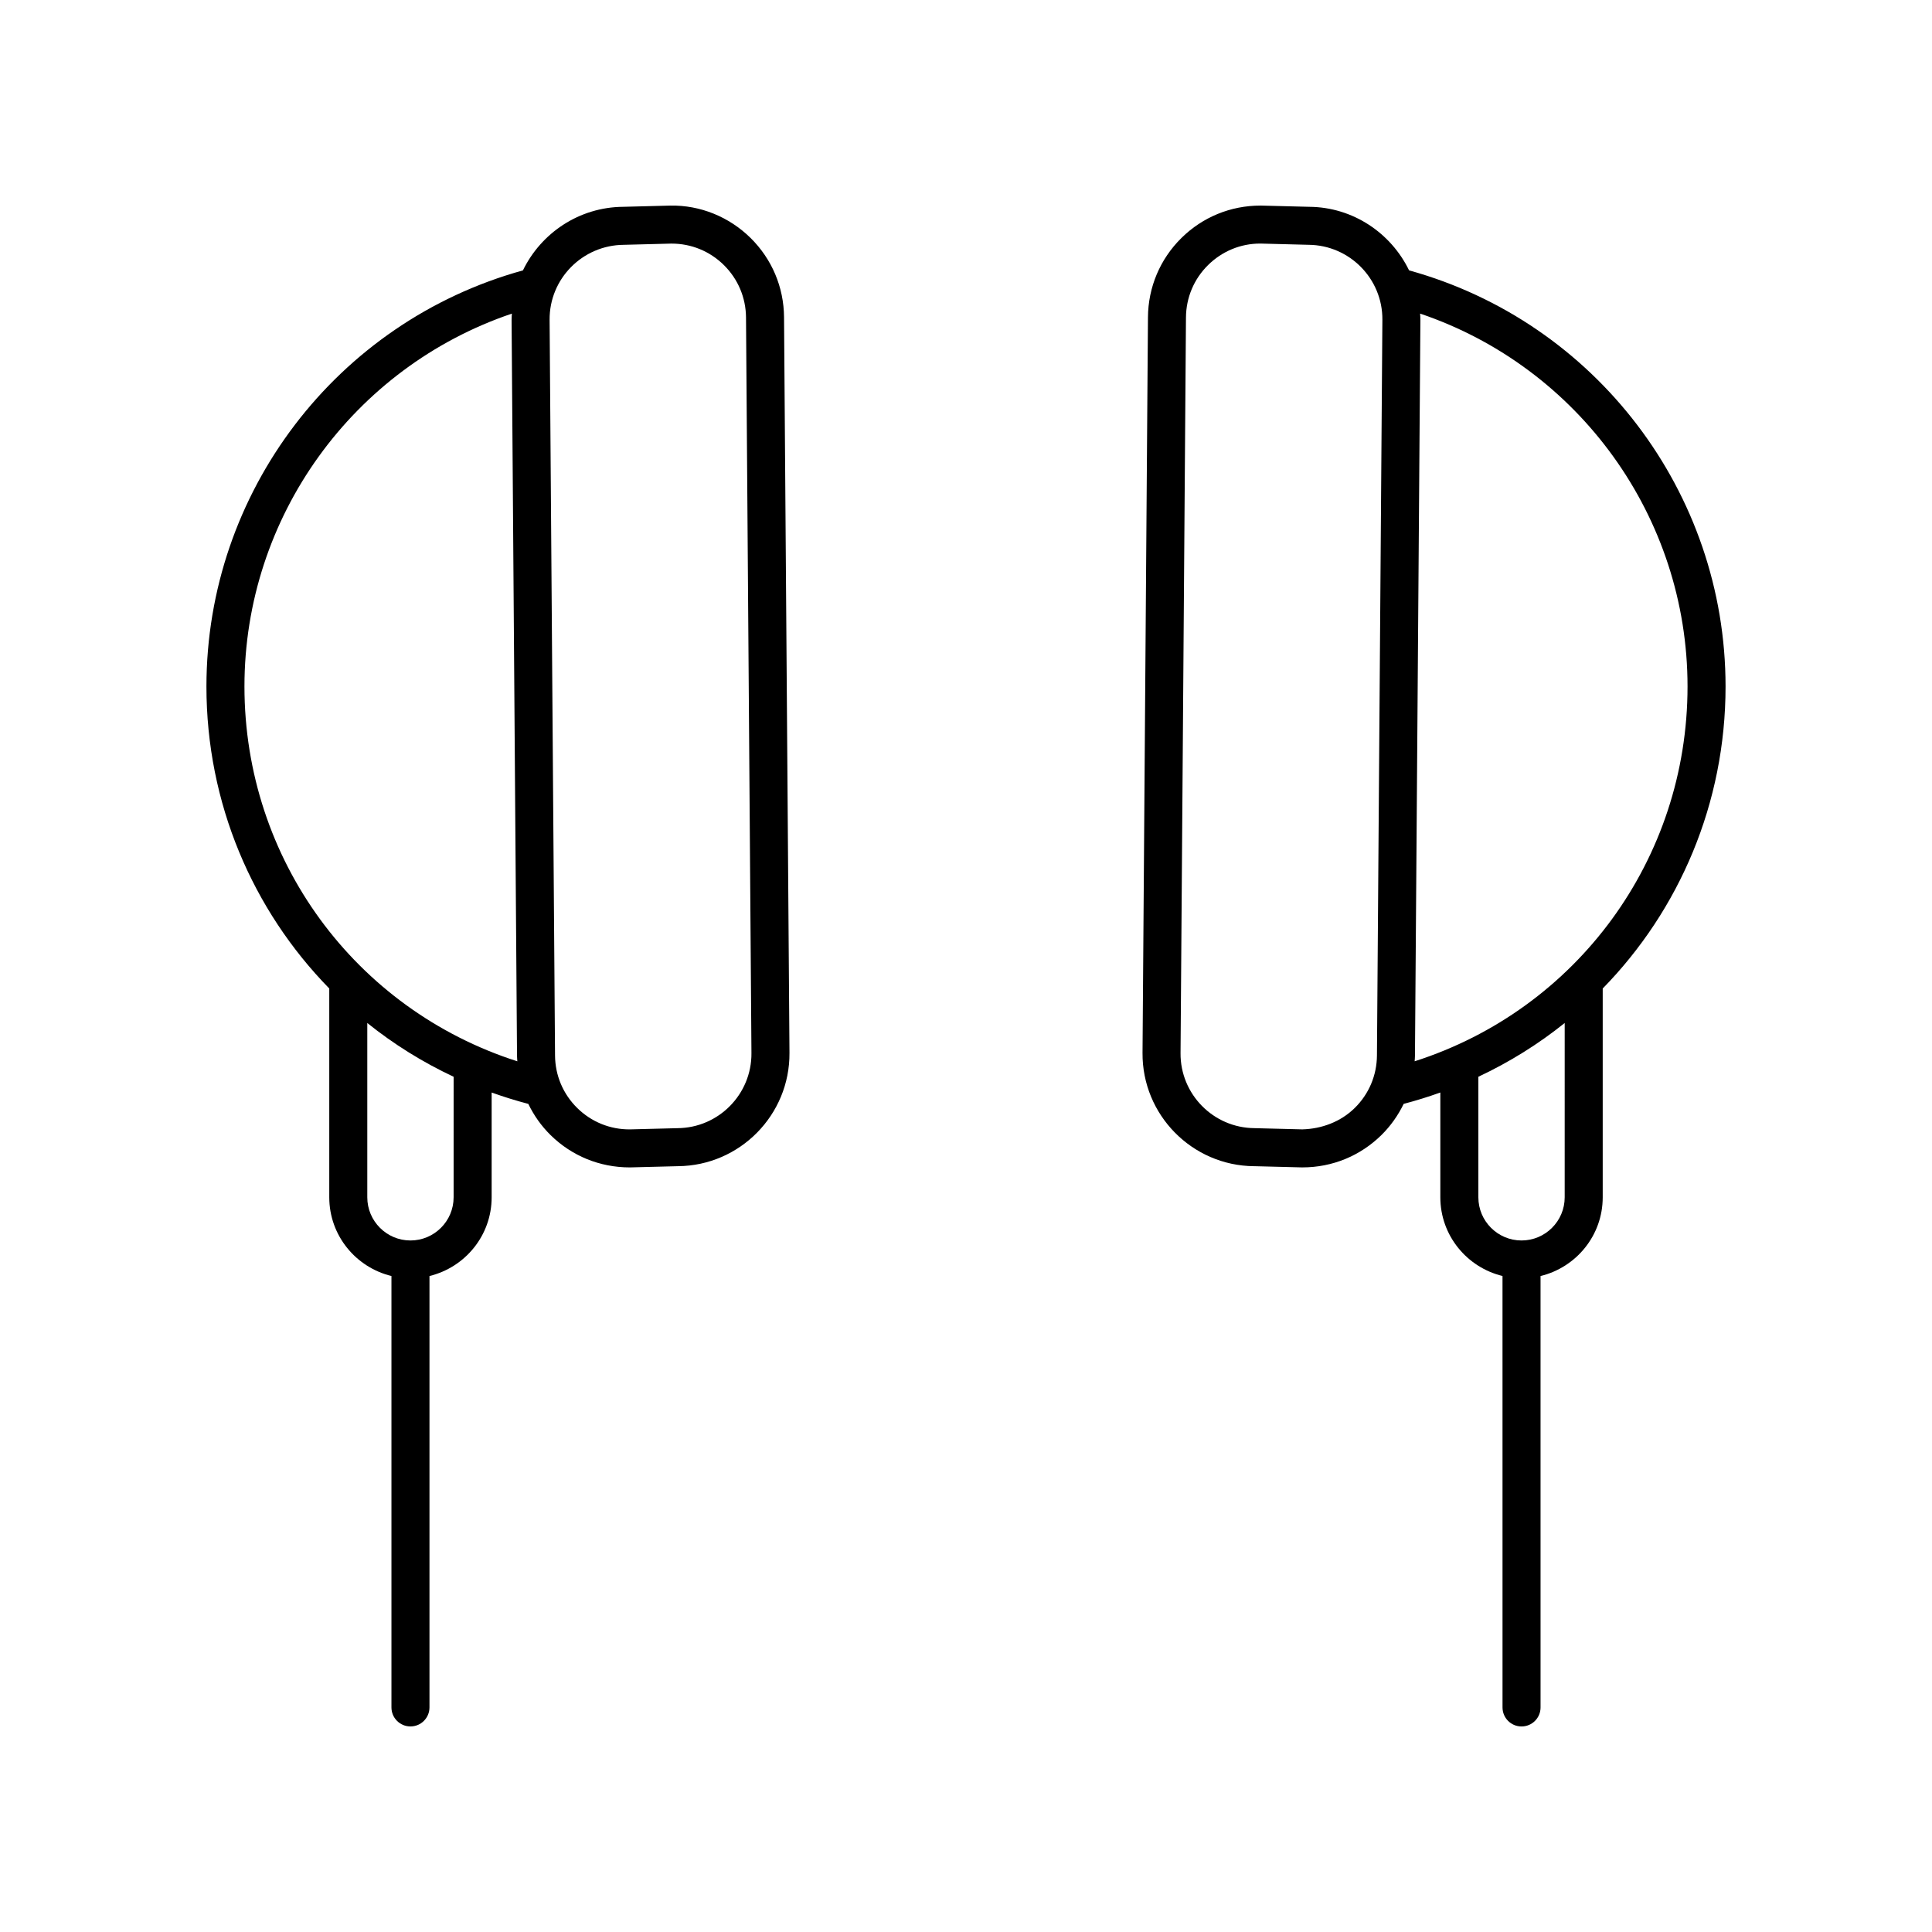
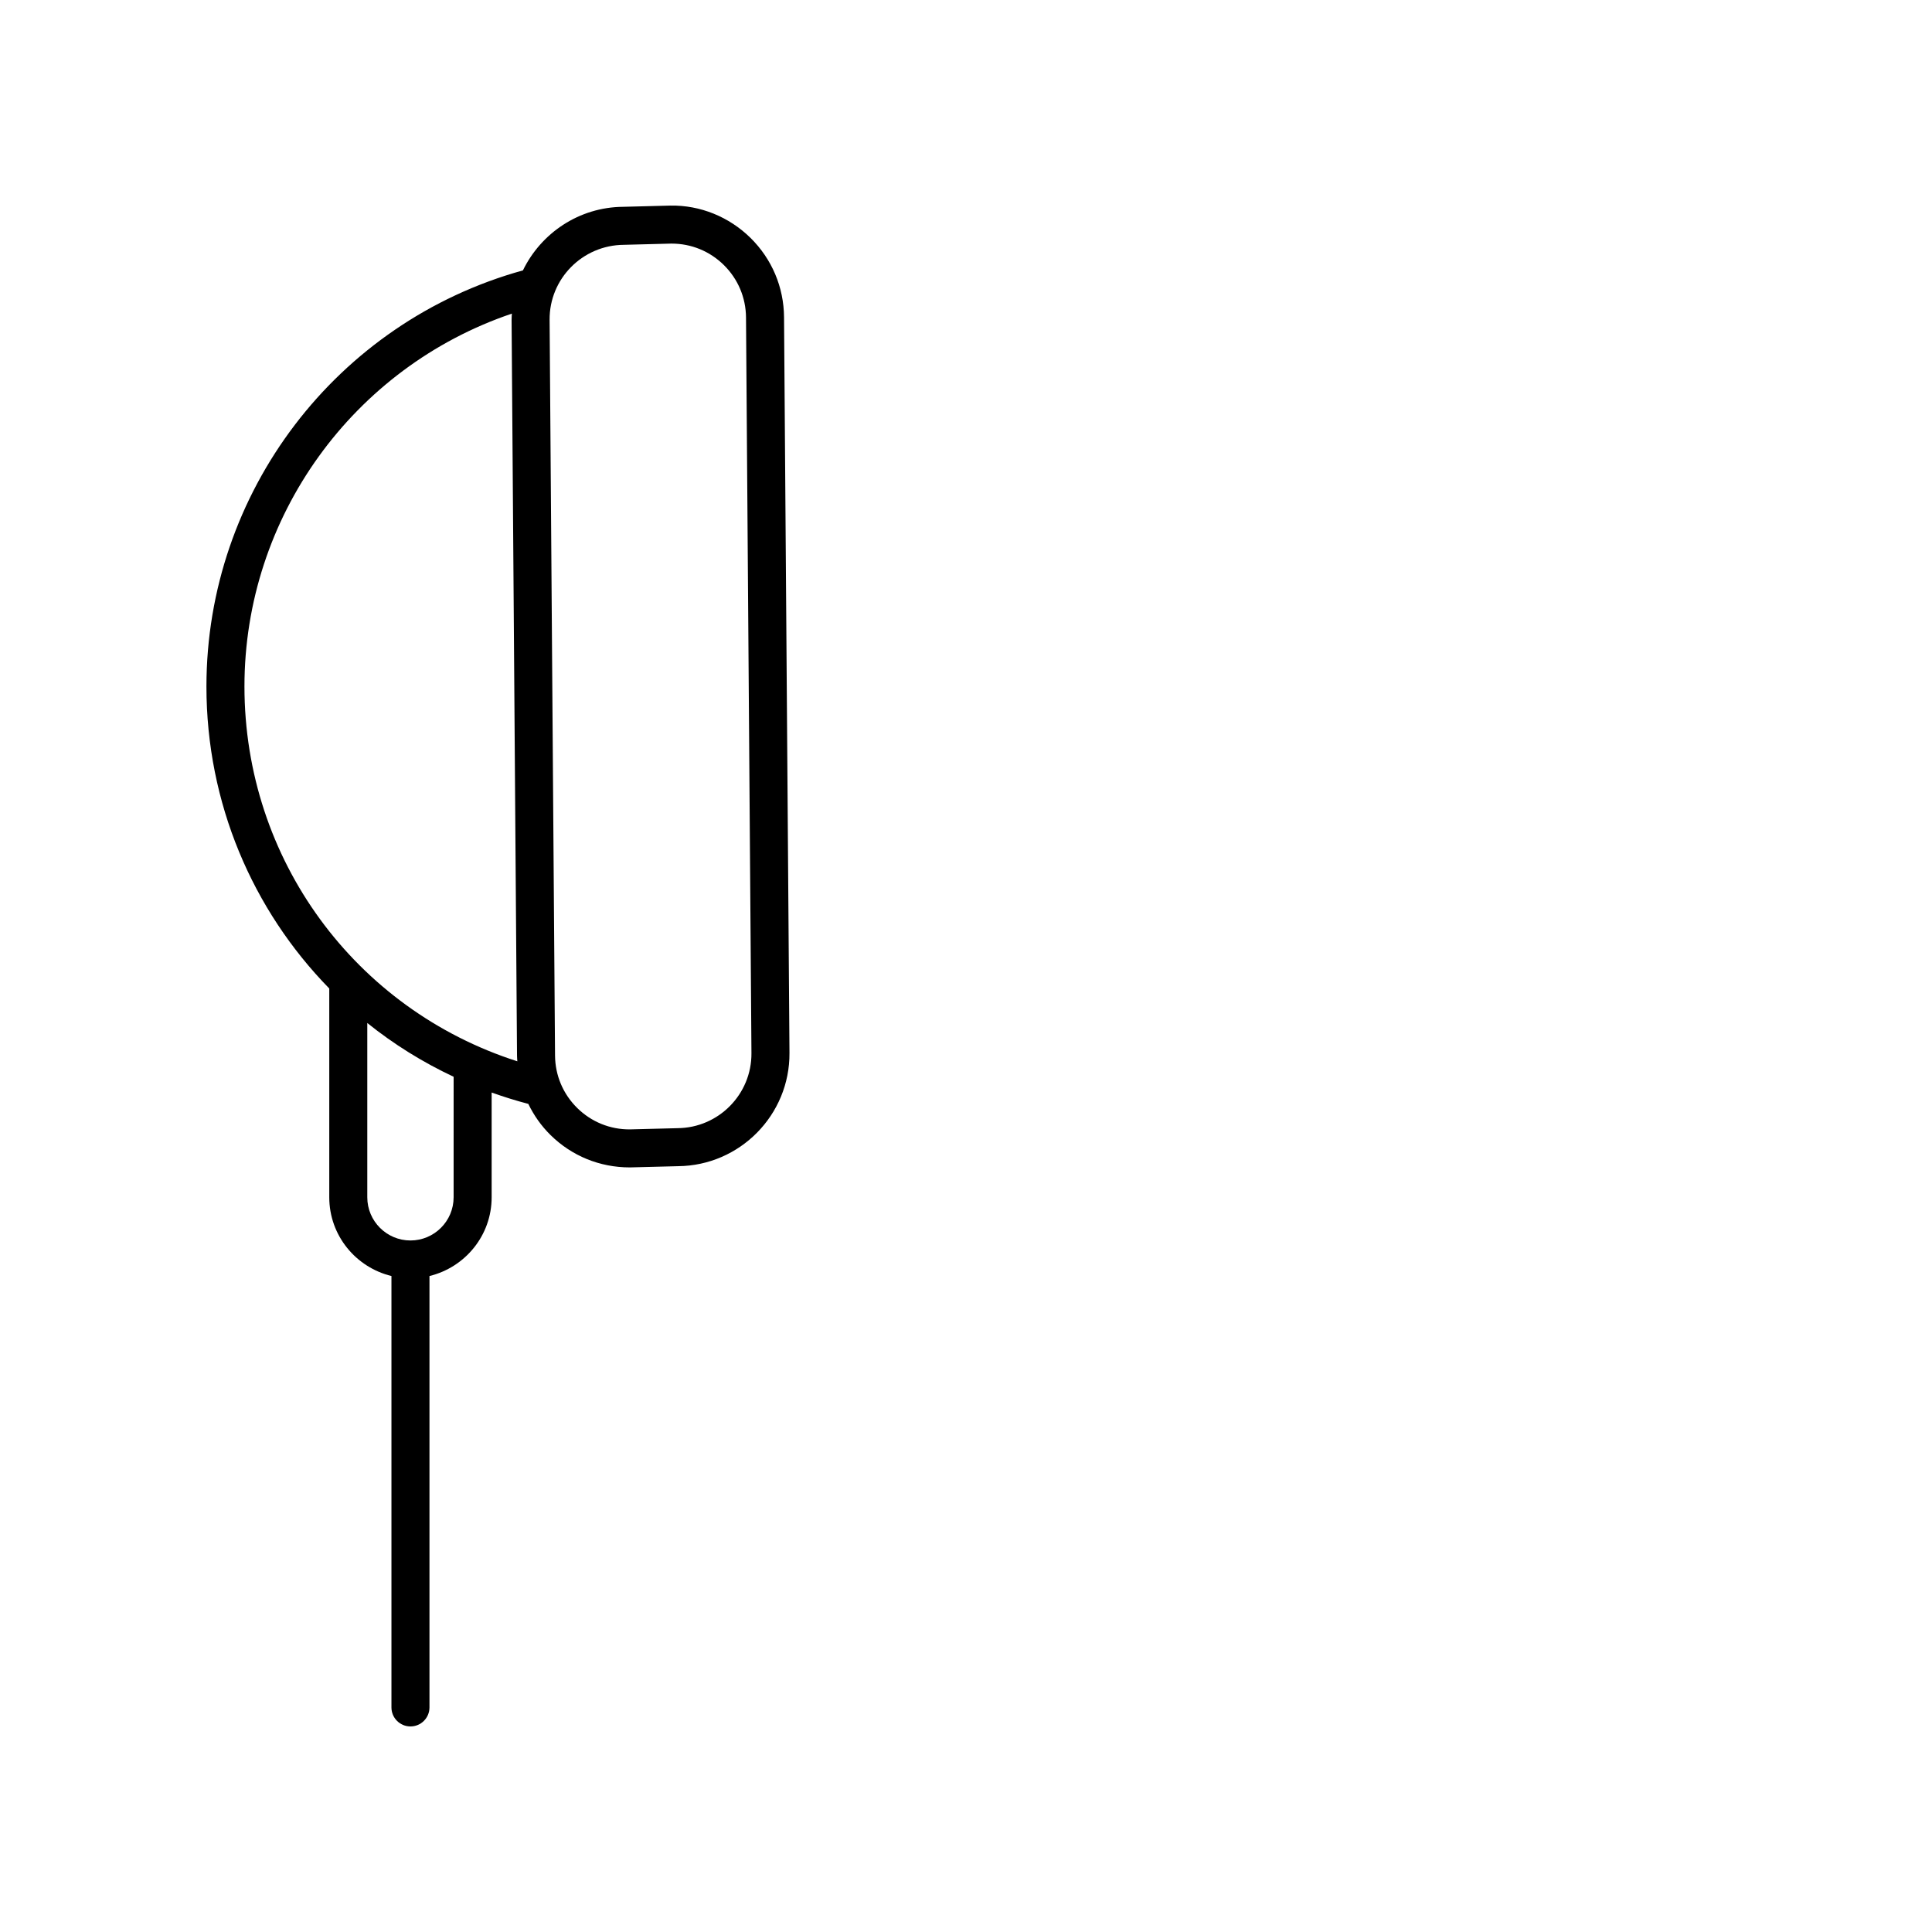
<svg xmlns="http://www.w3.org/2000/svg" fill="#000000" width="800px" height="800px" version="1.1" viewBox="144 144 512 512">
  <g>
-     <path d="m476.31 453.05 12.645 0.32h0.227c7.875 0 15.297-3.039 20.914-8.574 2.465-2.43 4.422-5.231 5.891-8.258 3.309-0.867 6.547-1.875 9.715-3.012v27.77c0 10.121 7.051 18.574 16.477 20.855l0.004 114.34c0 2.781 2.254 5.039 5.039 5.039s5.039-2.254 5.039-5.039l-0.004-114.33c9.43-2.281 16.477-10.734 16.477-20.855v-55.34c20.328-20.789 32.555-49.129 32.555-80.035 0-51.438-34.445-96.605-83.871-110.28-4.793-9.883-14.848-16.762-26.488-16.844l-12.688-0.324h-0.227c-7.875 0-15.297 3.039-20.914 8.574-5.668 5.59-8.82 13.051-8.879 21.008l-1.441 194.97c-0.121 16.414 13.125 29.871 29.531 30.02zm82.348 8.25c0 6.309-5.133 11.438-11.438 11.438-6.309 0-11.438-5.133-11.438-11.438v-31.945c8.254-3.879 15.918-8.66 22.879-14.25zm32.555-135.38c0 45.836-29.363 85.574-72.316 99.332 0.027-0.488 0.078-0.973 0.082-1.465l1.441-194.97c0.004-0.578-0.047-1.141-0.074-1.711 42.035 14.223 70.867 53.883 70.867 98.812zm-132.92-97.793c0.039-5.269 2.125-10.207 5.879-13.902 3.719-3.664 8.629-5.676 13.758-5.676h0.145l12.688 0.328c10.879 0.082 19.66 8.992 19.582 19.871l-1.441 194.97c-0.039 5.269-2.125 10.207-5.879 13.902-3.754 3.699-8.812 5.539-13.898 5.676l-12.602-0.32c-0.031-0.004-0.059-0.004-0.09-0.004-10.879-0.082-19.66-8.992-19.582-19.871z" />
    <path d="m231.26 405.96v55.34c0 10.121 7.051 18.574 16.477 20.855v114.33c0 2.781 2.254 5.039 5.039 5.039s5.039-2.254 5.039-5.039v-114.33c9.43-2.281 16.477-10.734 16.477-20.855v-27.77c3.172 1.137 6.406 2.144 9.715 3.012 1.465 3.027 3.422 5.828 5.891 8.258 5.617 5.531 13.031 8.574 21 8.574 0.074 0 0.152 0 0.23-0.004l12.555-0.32c16.41-0.148 29.652-13.605 29.535-30.02l-1.441-194.97c-0.059-7.957-3.211-15.418-8.879-21.008-5.672-5.586-13.324-8.707-21.23-8.57l-12.512 0.324c-11.707 0.086-21.777 6.965-26.574 16.848-49.43 13.672-83.875 58.84-83.875 110.28 0 30.906 12.227 59.242 32.555 80.031zm32.953 55.34c0 6.309-5.133 11.438-11.438 11.438-6.309 0-11.438-5.133-11.438-11.438v-46.195c6.961 5.594 14.625 10.371 22.879 14.25zm45.109-252.42 12.512-0.324h0.148c5.215 0 10.125 2.012 13.84 5.676 3.754 3.699 5.84 8.633 5.879 13.902l1.441 194.97c0.078 10.875-8.703 19.789-19.582 19.871-0.031 0-0.059 0-0.09 0.004l-12.512 0.32c-5.269 0.043-10.238-1.977-13.988-5.672-3.754-3.699-5.84-8.633-5.879-13.902l-1.441-194.97c-0.078-10.879 8.703-19.793 19.672-19.875zm-29.672 18.23c-0.027 0.57-0.078 1.133-0.074 1.711l1.441 194.97c0.004 0.492 0.055 0.977 0.082 1.465-42.957-13.758-72.316-53.496-72.316-99.332-0.004-44.926 28.828-84.586 70.867-98.812z" />
  </g>
</svg>